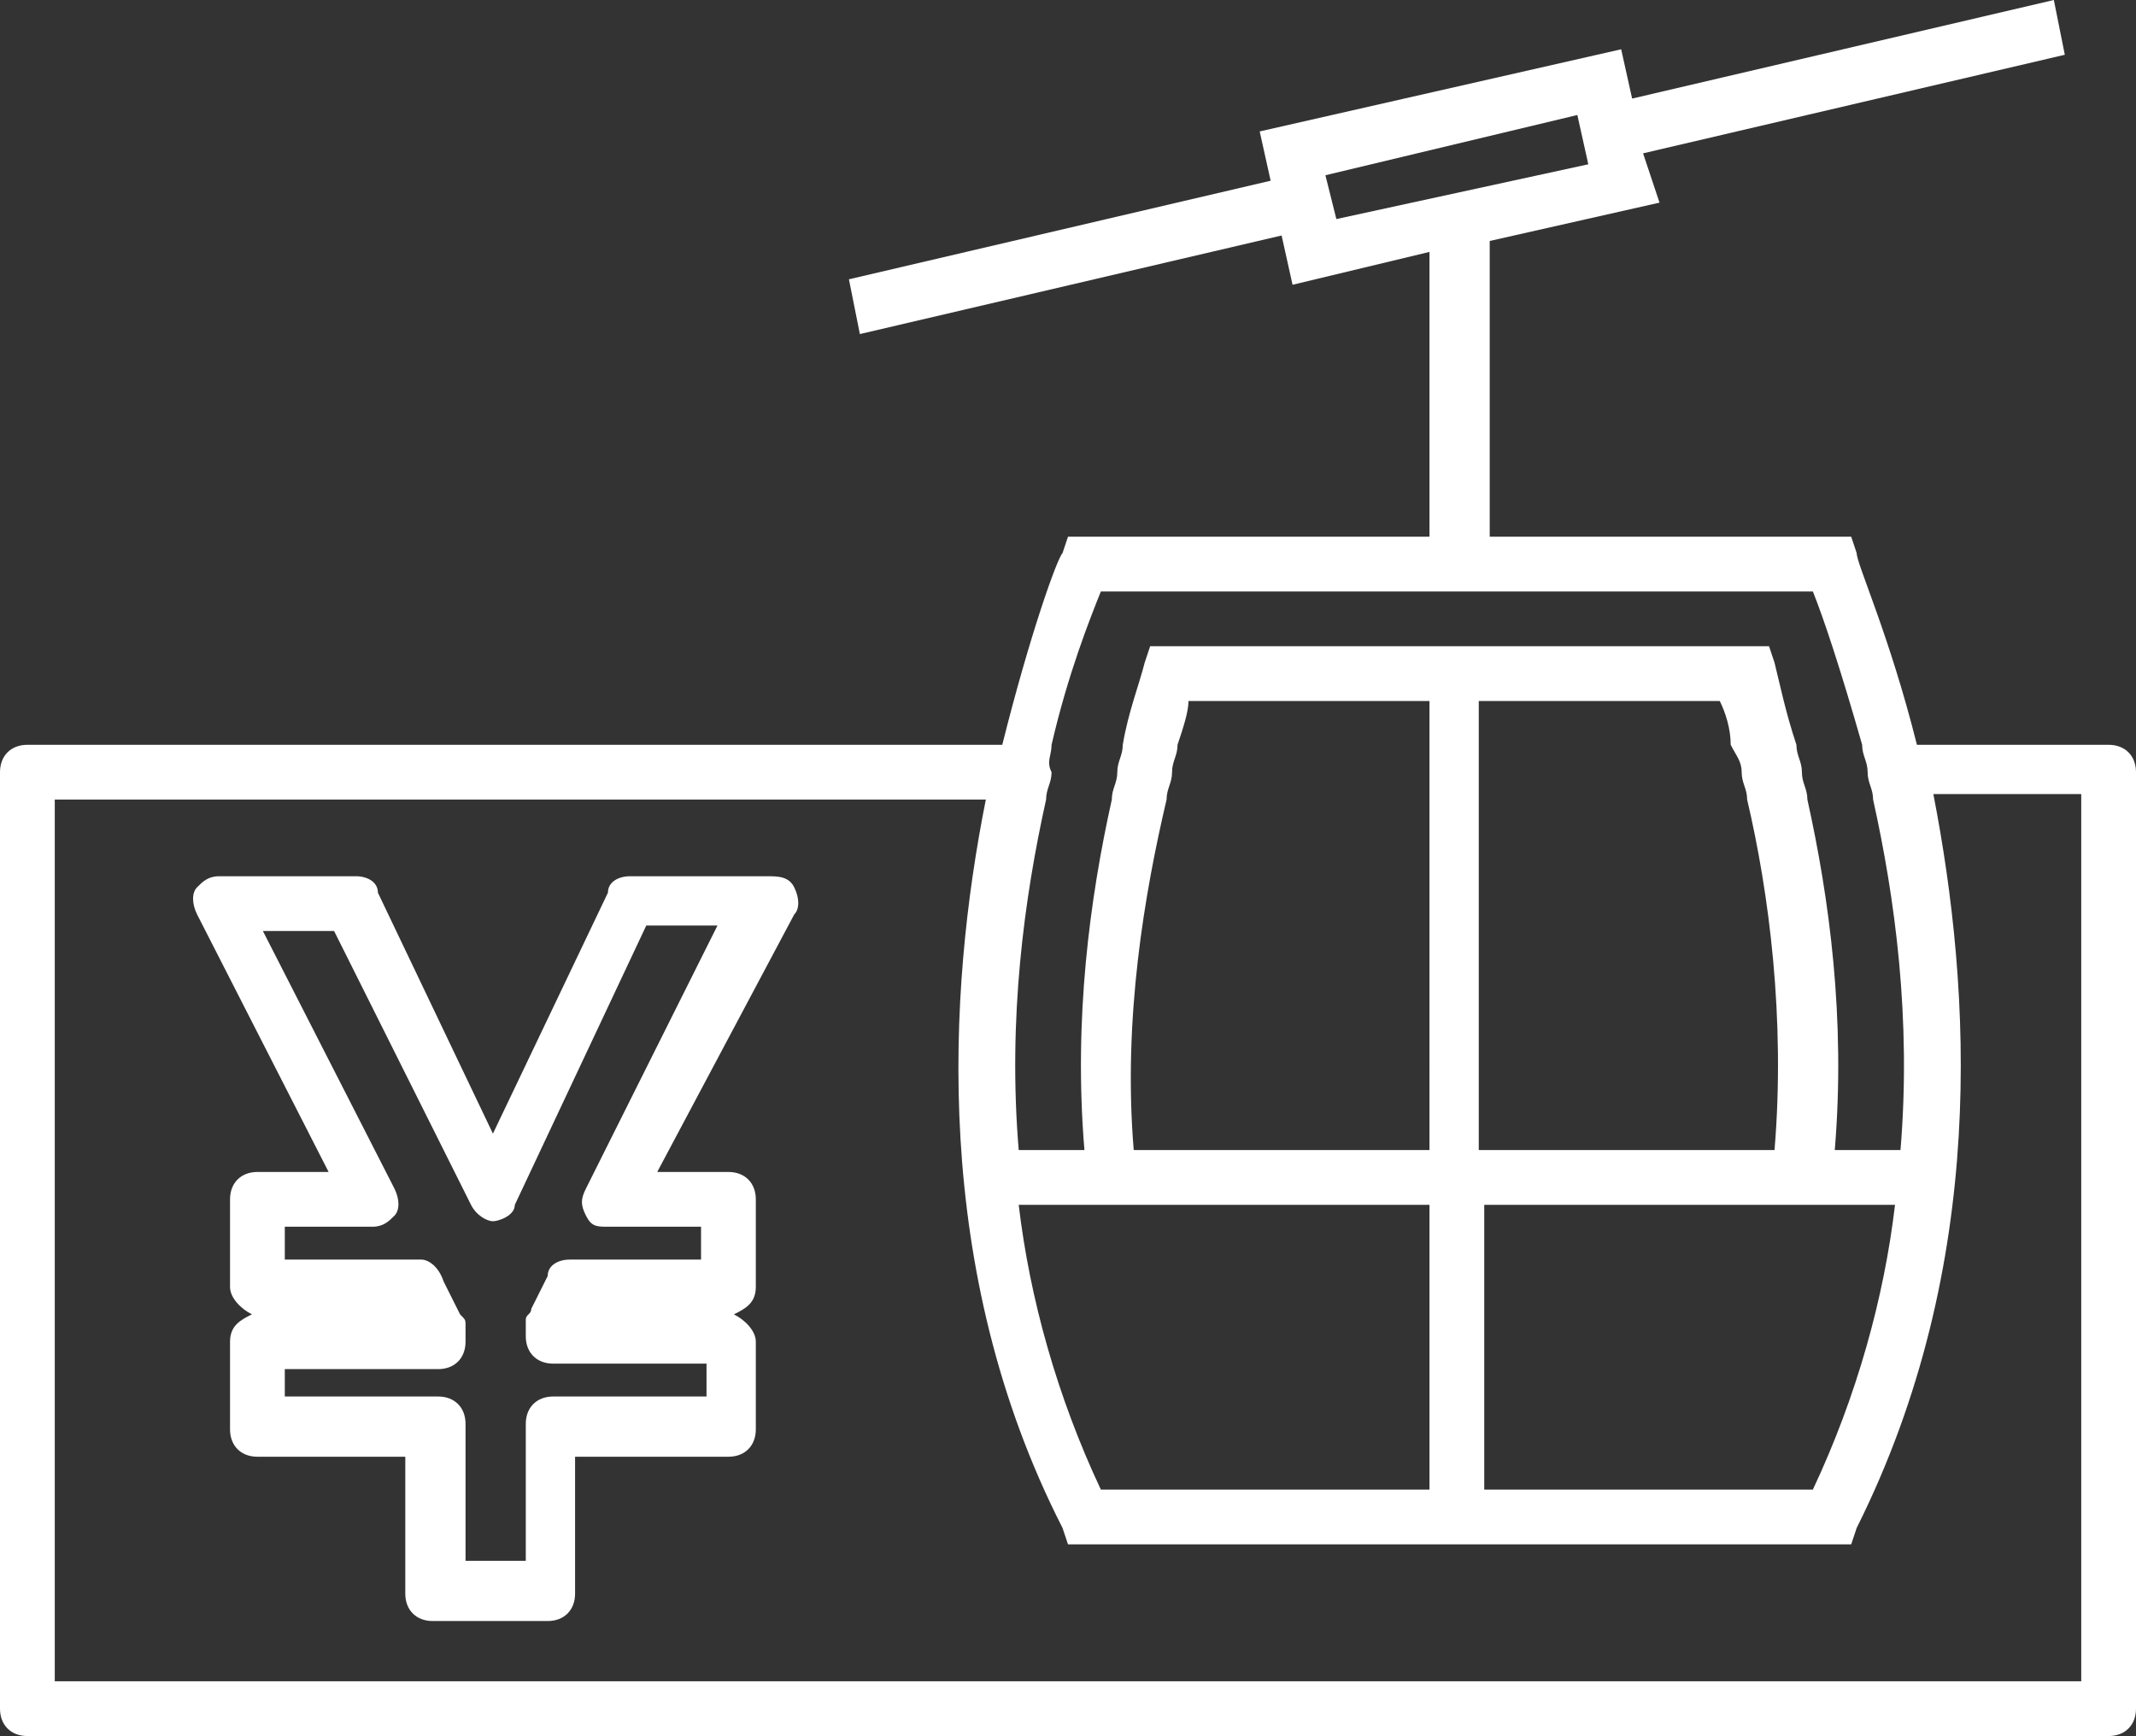
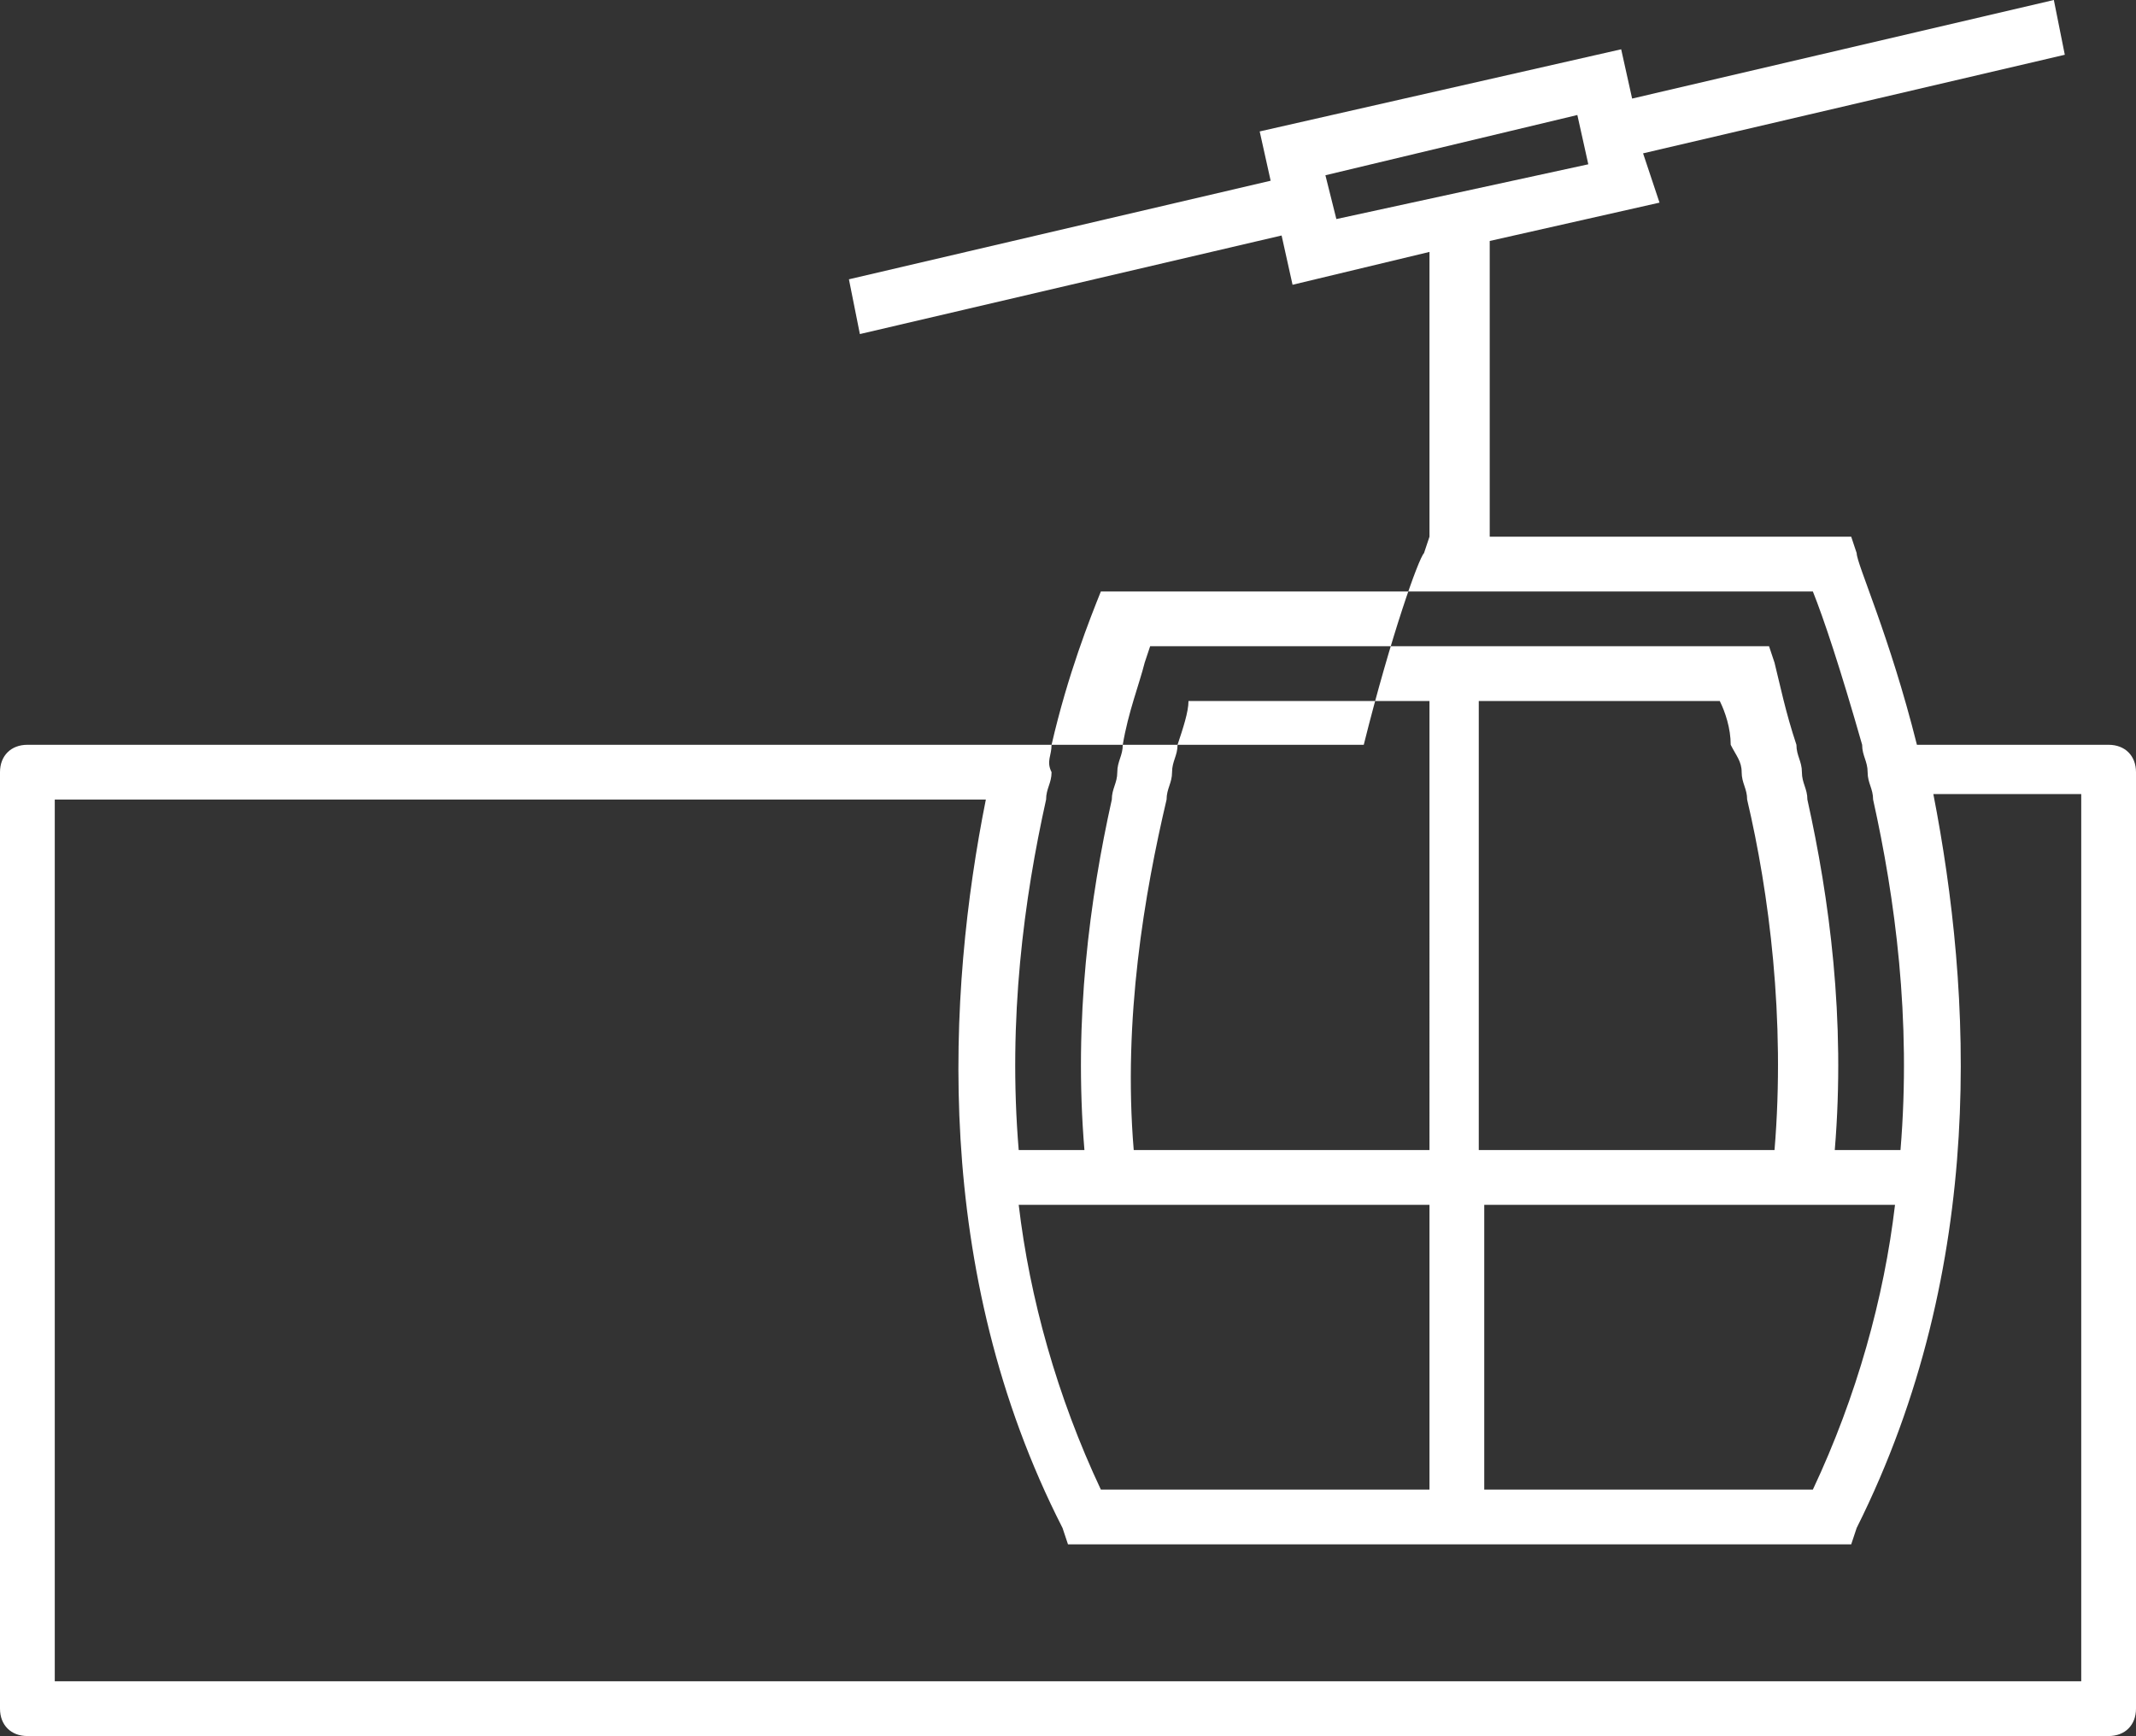
<svg xmlns="http://www.w3.org/2000/svg" version="1.1" id="_レイヤー_2" x="0px" y="0px" viewBox="0 0 39 31.7" style="enable-background:new 0 0 39 31.7;" xml:space="preserve">
  <rect x="0" y="0" width="39" height="31.7" fill="#333333" stroke="none" />
  <style type="text/css">
	.st0{fill:#FFFFFF;}
</style>
  <g id="nav_展開03">
    <g>
-       <path class="st0" d="M38.5,13.6H35c-0.5-2-1.1-3.3-1.1-3.5l-0.1-0.3h-6.6V4.4l3.1-0.7L30,2.8L37.7,1l-0.2-1l-7.7,1.8l-0.2-0.9    L23,2.4l0.2,0.9l-7.7,1.8l0.1,0.5l0.1,0.5l7.7-1.8l0.2,0.9l2.5-0.6v5.2h-6.6l-0.1,0.3c-0.1,0.1-0.6,1.5-1.1,3.5H0.5    c-0.3,0-0.5,0.2-0.5,0.5v17.1c0,0.3,0.2,0.5,0.5,0.5h38c0.3,0,0.5-0.2,0.5-0.5V14.1C39,13.8,38.8,13.6,38.5,13.6z M38,30.7H1V14.6    h17c-0.7,3.5-1,8.6,1.4,13.3l0.1,0.3h14.3l0.1-0.3c2.4-4.8,2.1-9.8,1.4-13.4H38L38,30.7L38,30.7z M19.2,13.6    c0.3-1.3,0.7-2.3,0.9-2.8h13c0.2,0.5,0.5,1.4,0.9,2.8c0,0.2,0.1,0.3,0.1,0.5c0,0.2,0.1,0.3,0.1,0.5c0.4,1.8,0.7,4,0.5,6.4h-1.2    c0.2-2.4-0.1-4.6-0.5-6.4c0-0.2-0.1-0.3-0.1-0.5c0-0.2-0.1-0.3-0.1-0.5c-0.2-0.6-0.3-1.1-0.4-1.5l-0.1-0.3H21l-0.1,0.3    c-0.1,0.4-0.3,0.9-0.4,1.5c0,0.2-0.1,0.3-0.1,0.5c0,0.2-0.1,0.3-0.1,0.5c-0.4,1.8-0.7,4-0.5,6.4h-1.2c-0.2-2.4,0.1-4.6,0.5-6.4    c0-0.2,0.1-0.3,0.1-0.5C19.1,13.9,19.2,13.8,19.2,13.6L19.2,13.6z M24.2,3.2l4.6-1.1L29,3L24.4,4L24.2,3.2z M21.3,14.6    c0-0.2,0.1-0.3,0.1-0.5c0-0.2,0.1-0.3,0.1-0.5c0.1-0.3,0.2-0.6,0.2-0.8h4.4V21h-5.4C20.5,18.6,20.9,16.3,21.3,14.6z M31.8,14.1    c0,0.2,0.1,0.3,0.1,0.5c0.4,1.7,0.7,4,0.5,6.4h-5.4v-8.2h4.4c0.1,0.2,0.2,0.5,0.2,0.8C31.7,13.8,31.8,13.9,31.8,14.1z M19.8,22    h6.3v5.2h-6c-0.8-1.7-1.3-3.5-1.5-5.2H19.8L19.8,22z M27.1,22h7.5c-0.2,1.7-0.7,3.5-1.5,5.2h-6L27.1,22L27.1,22z" />
-       <path class="st0" d="M14,16h-2.5c-0.2,0-0.4,0.1-0.4,0.3L9,20.7l-2.1-4.4C6.9,16.1,6.7,16,6.5,16H4c-0.2,0-0.3,0.1-0.4,0.2    s-0.1,0.3,0,0.5L6,21.4H4.7c-0.3,0-0.5,0.2-0.5,0.5v1.6c0,0.2,0.2,0.4,0.4,0.5c-0.2,0.1-0.4,0.2-0.4,0.5v1.6    c0,0.3,0.2,0.5,0.5,0.5h2.7v2.5c0,0.3,0.2,0.5,0.5,0.5h2.1c0.3,0,0.5-0.2,0.5-0.5v-2.5h2.8c0.3,0,0.5-0.2,0.5-0.5v-1.6    c0-0.2-0.2-0.4-0.4-0.5c0.2-0.1,0.4-0.2,0.4-0.5v-1.6c0-0.3-0.2-0.5-0.5-0.5H12l2.5-4.7c0.1-0.1,0.1-0.3,0-0.5S14.2,16,14,16z     M10.7,21.7c-0.1,0.2-0.1,0.3,0,0.5s0.2,0.2,0.4,0.2h1.7V23h-2.4c-0.2,0-0.4,0.1-0.4,0.3l-0.3,0.6c0,0.1-0.1,0.1-0.1,0.2v0.3    c0,0.3,0.2,0.5,0.5,0.5h2.8v0.6h-2.8c-0.3,0-0.5,0.2-0.5,0.5v2.5H8.5v-2.5c0-0.3-0.2-0.5-0.5-0.5H5.2V25H8c0.3,0,0.5-0.2,0.5-0.5    v-0.3c0-0.1,0-0.1-0.1-0.2l-0.3-0.6C8,23.1,7.8,23,7.7,23H5.2v-0.6h1.6c0.2,0,0.3-0.1,0.4-0.2c0.1-0.1,0.1-0.3,0-0.5L4.8,17h1.3    L8.6,22c0.1,0.2,0.3,0.3,0.4,0.3s0.4-0.1,0.4-0.3l2.4-5.1h1.3L10.7,21.7L10.7,21.7z" />
+       <path class="st0" d="M38.5,13.6H35c-0.5-2-1.1-3.3-1.1-3.5l-0.1-0.3h-6.6V4.4l3.1-0.7L30,2.8L37.7,1l-0.2-1l-7.7,1.8l-0.2-0.9    L23,2.4l0.2,0.9l-7.7,1.8l0.1,0.5l0.1,0.5l7.7-1.8l0.2,0.9l2.5-0.6v5.2l-0.1,0.3c-0.1,0.1-0.6,1.5-1.1,3.5H0.5    c-0.3,0-0.5,0.2-0.5,0.5v17.1c0,0.3,0.2,0.5,0.5,0.5h38c0.3,0,0.5-0.2,0.5-0.5V14.1C39,13.8,38.8,13.6,38.5,13.6z M38,30.7H1V14.6    h17c-0.7,3.5-1,8.6,1.4,13.3l0.1,0.3h14.3l0.1-0.3c2.4-4.8,2.1-9.8,1.4-13.4H38L38,30.7L38,30.7z M19.2,13.6    c0.3-1.3,0.7-2.3,0.9-2.8h13c0.2,0.5,0.5,1.4,0.9,2.8c0,0.2,0.1,0.3,0.1,0.5c0,0.2,0.1,0.3,0.1,0.5c0.4,1.8,0.7,4,0.5,6.4h-1.2    c0.2-2.4-0.1-4.6-0.5-6.4c0-0.2-0.1-0.3-0.1-0.5c0-0.2-0.1-0.3-0.1-0.5c-0.2-0.6-0.3-1.1-0.4-1.5l-0.1-0.3H21l-0.1,0.3    c-0.1,0.4-0.3,0.9-0.4,1.5c0,0.2-0.1,0.3-0.1,0.5c0,0.2-0.1,0.3-0.1,0.5c-0.4,1.8-0.7,4-0.5,6.4h-1.2c-0.2-2.4,0.1-4.6,0.5-6.4    c0-0.2,0.1-0.3,0.1-0.5C19.1,13.9,19.2,13.8,19.2,13.6L19.2,13.6z M24.2,3.2l4.6-1.1L29,3L24.4,4L24.2,3.2z M21.3,14.6    c0-0.2,0.1-0.3,0.1-0.5c0-0.2,0.1-0.3,0.1-0.5c0.1-0.3,0.2-0.6,0.2-0.8h4.4V21h-5.4C20.5,18.6,20.9,16.3,21.3,14.6z M31.8,14.1    c0,0.2,0.1,0.3,0.1,0.5c0.4,1.7,0.7,4,0.5,6.4h-5.4v-8.2h4.4c0.1,0.2,0.2,0.5,0.2,0.8C31.7,13.8,31.8,13.9,31.8,14.1z M19.8,22    h6.3v5.2h-6c-0.8-1.7-1.3-3.5-1.5-5.2H19.8L19.8,22z M27.1,22h7.5c-0.2,1.7-0.7,3.5-1.5,5.2h-6L27.1,22L27.1,22z" />
    </g>
  </g>
</svg>